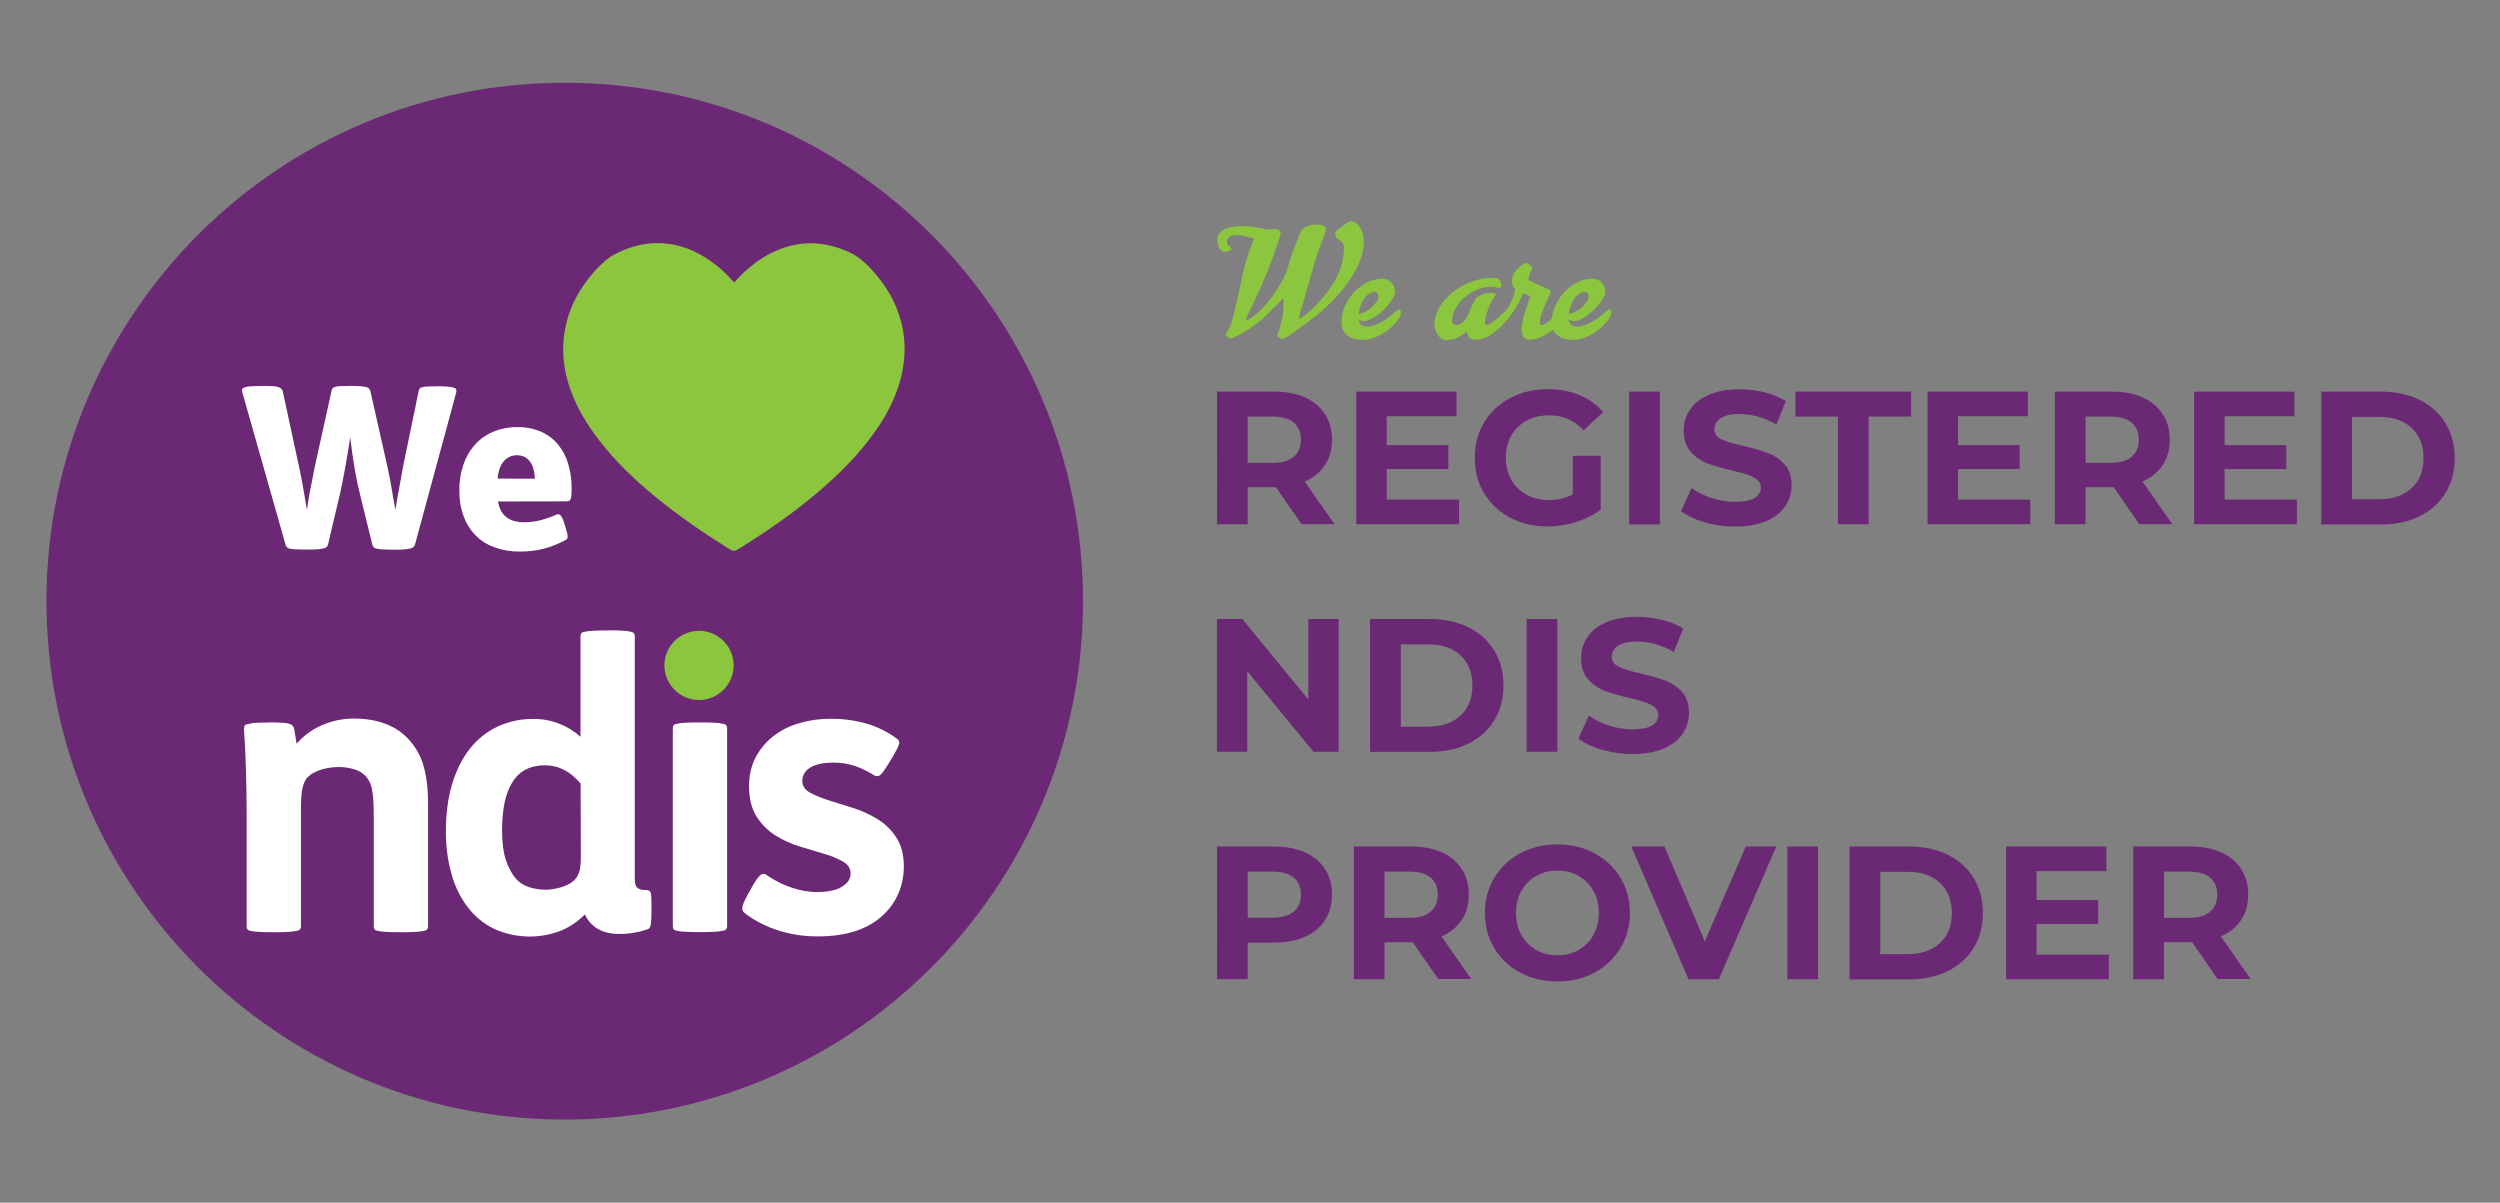
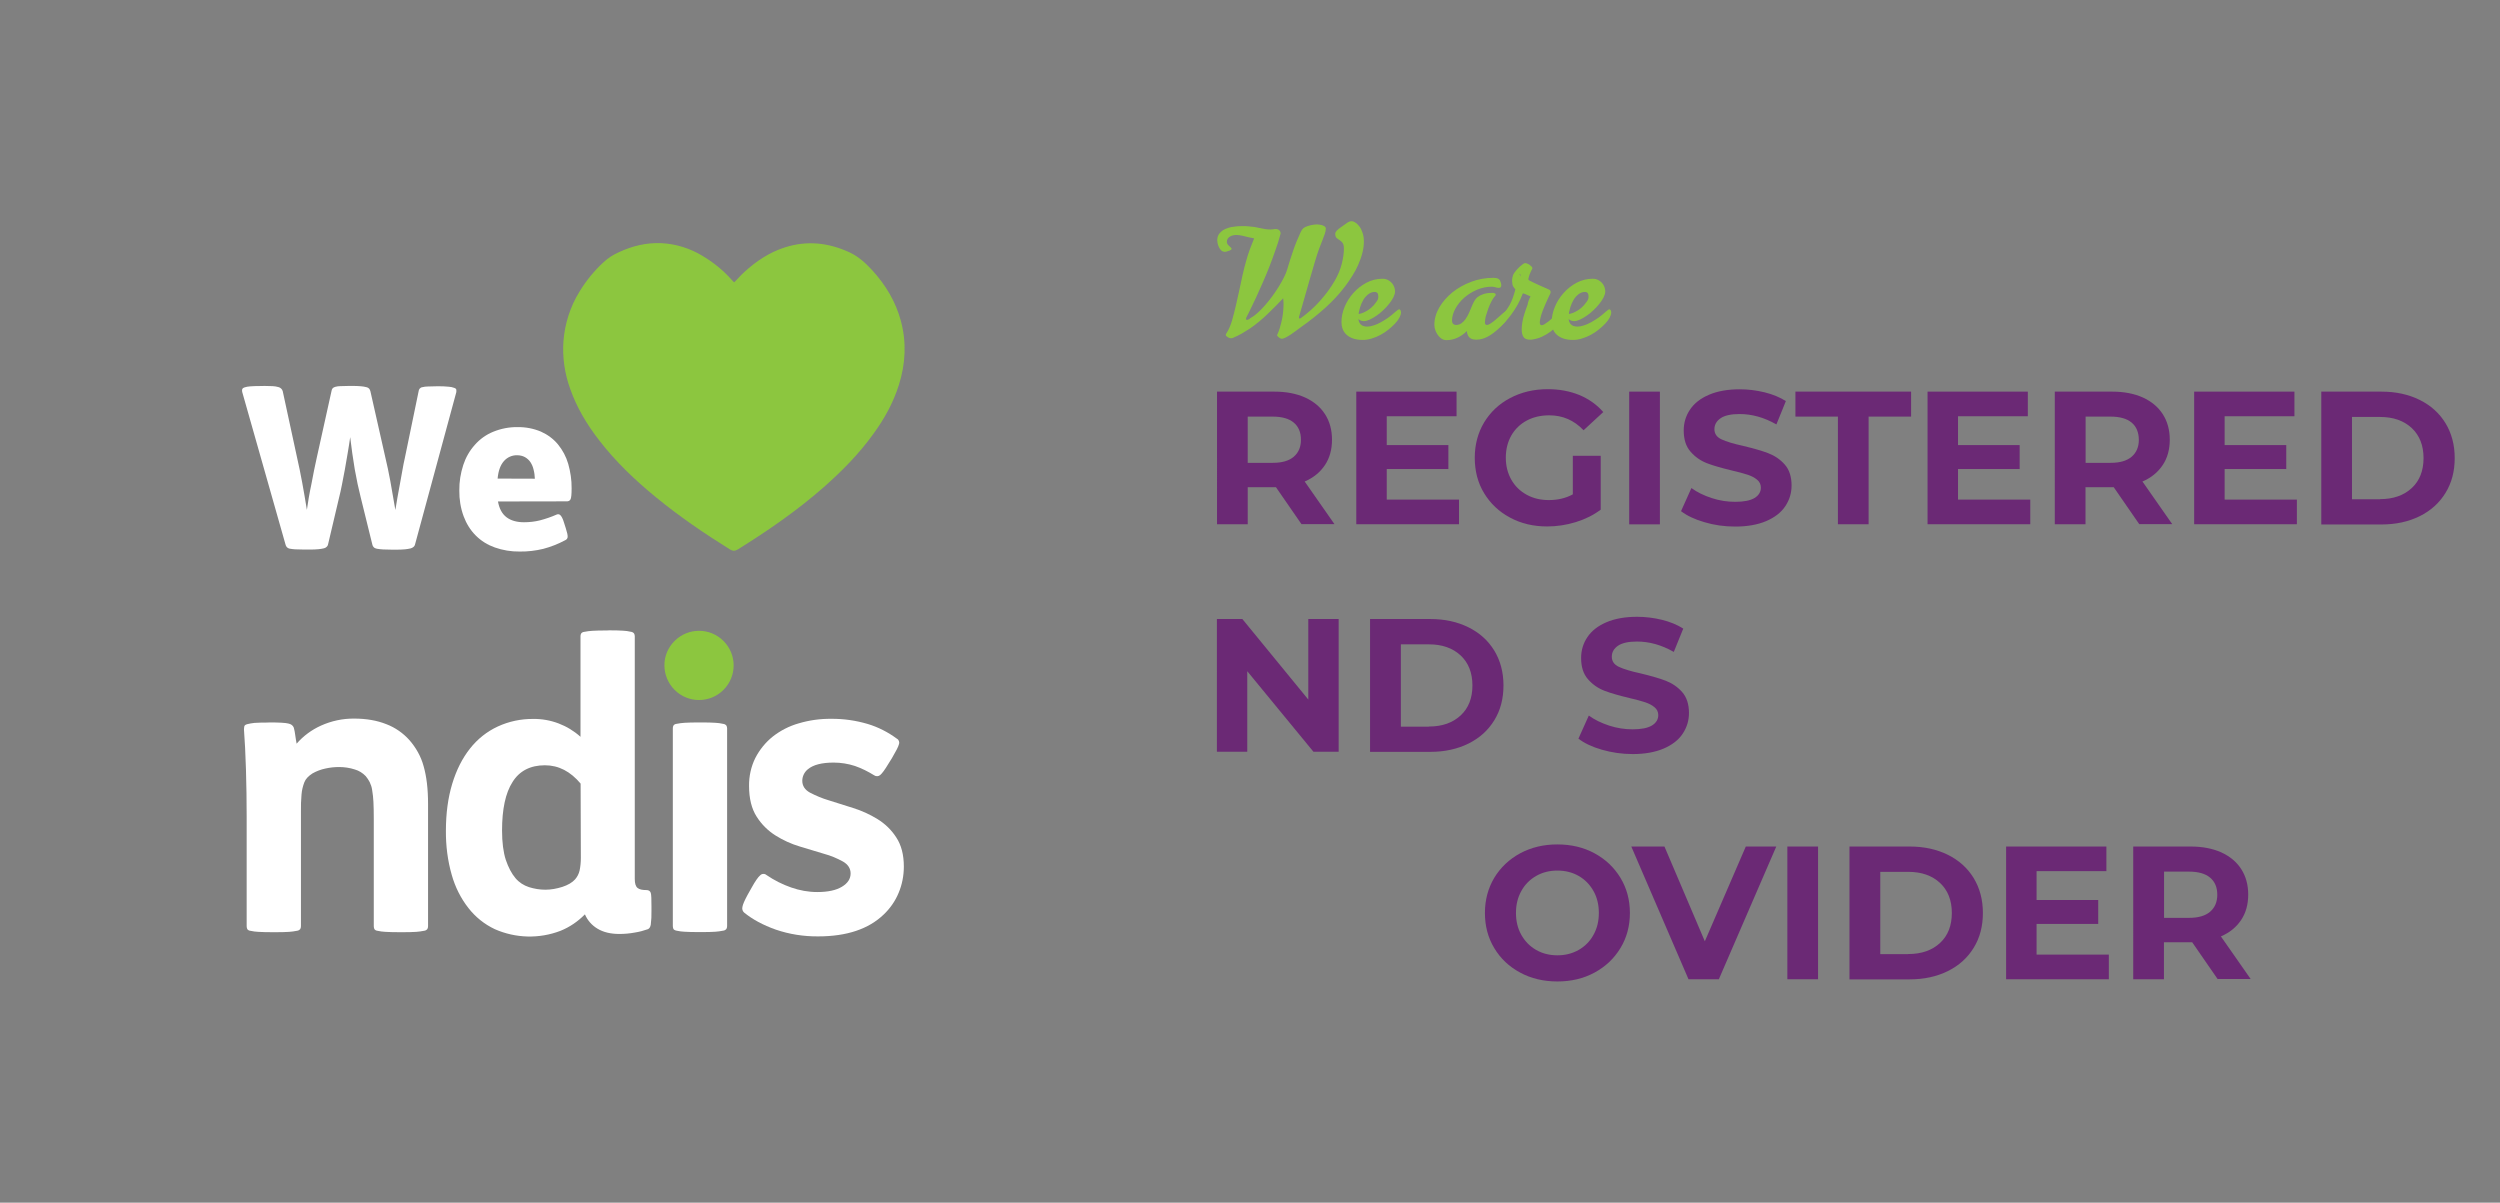
<svg xmlns="http://www.w3.org/2000/svg" xmlns:xlink="http://www.w3.org/1999/xlink" id="Layer_1" x="0px" y="0px" viewBox="0 0 2141.7 1030.3" style="enable-background:new 0 0 2141.7 1030.3;" xml:space="preserve">
  <rect x="0" y="0" width="2141.7" height="1030.3" fill="#808080" stroke="none" />
  <style type="text/css">	.st0{clip-path:url(#SVGID_00000127002767622449841580000002768984976938752684_);}	.st1{fill:#6B2975;}	.st2{fill:#FFFFFF;}	.st3{fill:#8CC63F;}</style>
  <g>
    <g>
      <g>
        <g>
          <defs>
            <rect id="SVGID_1_" x="38.8" y="69.5" width="889.3" height="891.3" />
          </defs>
          <clipPath id="SVGID_00000145741292052542105950000015042033353997120135_">
            <use xlink:href="#SVGID_1_" style="overflow:visible;" />
          </clipPath>
          <g style="clip-path:url(#SVGID_00000145741292052542105950000015042033353997120135_);">
-             <path class="st1" d="M927.8,515.2c-0.3,247.3-201.6,445.4-447,443.9C237.1,957.4,39,758.8,39.8,513.5      C40.5,269.9,238.5,69.8,486,70.9C730.3,72,927.8,270.3,927.8,515.2" />
-           </g>
+             </g>
        </g>
      </g>
      <path class="st2" d="M230.6,618.9c8.4,0,13.9,0.3,16.3,0.9c2.5,0.5,4.1,1.7,4.8,3.6c0.5,2.1,1,4,1.2,6.2c0.3,2.5,0.8,5,1.2,7.5   c5.7-6.6,12.9-11.9,20.9-15.5c8.9-4,18.6-6.1,28.4-6c10.4,0,19.6,1.6,27.6,4.8c7.6,2.9,14.3,7.6,19.7,13.6   c5.7,6.5,10,14.2,12.2,22.4c2.5,8.7,3.8,19.4,3.8,32.3v104.8c0,0.9-0.2,1.6-0.6,2.4c-0.8,0.9-1.7,1.4-2.9,1.5   c-2.2,0.4-4.4,0.8-6.6,0.9c-2.9,0.2-6.9,0.3-11.9,0.3h-1.7c-5.4,0-9.6-0.1-12.8-0.3c-2.3-0.1-4.5-0.4-6.8-0.9   c-1.1-0.1-2.1-0.6-2.7-1.5c-0.3-0.8-0.5-1.5-0.5-2.4v-91.8c0-6-0.1-10.8-0.3-14.8c-0.2-3.4-0.5-6.7-1.1-10.1   c-0.3-2.4-1.1-4.7-2.1-6.8c-1-1.8-2.1-3.6-3.4-5.1c-2.6-2.7-5.8-4.7-9.3-5.7c-4.3-1.4-8.9-2.1-13.4-2.1c-4,0-8,0.4-11.9,1.3   c-3.8,0.8-7.5,2.2-10.9,4.1c-3.6,2.3-6,4.8-7.1,7.7c-1.3,3.4-2.1,6.8-2.4,10.4c-0.4,4.9-0.6,9.7-0.5,14.6v98.3   c0,0.9-0.2,1.6-0.6,2.4c-0.8,0.9-1.7,1.4-2.9,1.5c-2.2,0.4-4.4,0.8-6.6,0.9c-2.9,0.2-6.9,0.3-11.9,0.3h-1.7   c-5.4,0-9.7-0.1-12.8-0.3c-2.3-0.1-4.5-0.4-6.8-0.9c-1.1-0.1-2.1-0.6-2.7-1.5c-0.3-0.8-0.5-1.5-0.5-2.4v-93.9   c0-13.4-0.2-26.8-0.6-40.3s-1-24.9-1.7-34.2c0-1,0.1-1.9,0.3-2.9c0.2-0.8,1-1.4,2.4-1.8c2.1-0.5,4.1-0.9,6.3-1.1   c2.8-0.2,6.6-0.3,11.4-0.3L230.6,618.9z" />
      <path class="st2" d="M521.8,540c5,0,9,0.1,11.9,0.3c2.3,0.1,4.4,0.4,6.6,0.9c1.1,0.1,2.2,0.6,2.9,1.5c0.4,0.8,0.6,1.5,0.6,2.4   v207.9c0,3.9,0.8,6.4,2.4,7.7c1.6,1.3,4.1,1.8,7.5,1.8c2.1,0,3.2,0.8,3.8,2.4c0.5,1.6,0.6,5.4,0.6,11.6v3.8c0.1,4-0.1,8-0.6,11.9   c-0.4,2.1-1.2,3.2-2.4,3.8c-3.7,1.3-7.4,2.3-11.3,2.9c-4.3,0.8-8.8,1.2-13.2,1.2c-7.5,0-13.7-1.5-18.7-4.5   c-4.9-2.9-8.7-7.3-10.8-12.3c-6,6.1-13,10.9-20.9,14.1c-18.2,7-38.4,6.5-56.3-1.4c-8.9-4.2-16.6-10.4-22.6-18.1   c-6.6-8.4-11.4-18.1-14.3-28.4c-3.5-12.2-5.1-25-5-37.7c0-14.9,1.8-28.4,5.4-40.3c3.6-11.9,8.7-22,15.3-30.3   c6.3-8,14.4-14.5,23.7-18.8c9.5-4.4,19.9-6.6,30.4-6.5c14.9-0.2,29.4,5.3,40.5,15.3v-86c0-0.9,0.1-1.6,0.5-2.4   c0.6-0.9,1.6-1.4,2.7-1.5c2.3-0.4,4.5-0.8,6.8-0.9c3-0.2,7.4-0.3,12.8-0.3L521.8,540z M497.4,671.3c-8.7-10.4-18.8-15.7-30.6-15.7   c-12.4,0-21.8,4.8-27.7,14.3c-6.1,9.5-9,23.4-9,41.6c0,10.2,1.1,18.6,3.2,25.1c2.2,6.5,5,11.8,8.3,15.7c3,3.6,7,6.2,11.6,7.7   c4.5,1.4,9.2,2.2,14,2.2c4.9,0,9.7-0.9,14.5-2.4c4.9-1.6,8.6-3.8,11-6.5c1.8-2.1,3.1-4.5,3.8-7.4c0.8-3.7,1.1-7.4,1.1-11   L497.4,671.3z" />
      <path class="st2" d="M644.1,760.1c2.9-5.2,5.3-8.7,7.1-10.2c1.4-1.5,3.8-1.7,5.4-0.3c6.6,4.5,13.7,8.1,21.2,10.7   c7.1,2.5,14.7,3.9,22.3,3.9c9.1,0,16.1-1.5,21.1-4.5c5-3,7.5-6.8,7.5-11.4c0-4.3-2.2-7.7-6.5-10.2c-5.1-2.8-10.5-5.1-16.1-6.6   c-6.5-1.9-13.4-4-20.9-6.3c-7.4-2.2-14.4-5.4-20.9-9.5c-6.5-4.1-12-9.6-16.1-16.1c-4.3-6.7-6.5-15.5-6.5-26.3   c-0.1-8.3,1.7-16.6,5.4-24c3.6-7,8.7-13.3,14.8-18.2c6.6-5.2,14.2-9.1,22.3-11.4c9.1-2.7,18.4-4,27.9-3.9   c10.5-0.1,21,1.4,31.2,4.4c9,2.7,17.4,7,25,12.6c1.7,0.9,2.5,2.9,1.8,4.8c-0.5,2.1-2.6,6.1-6,11.9l-3,4.8   c-3.1,5.2-5.5,8.4-7.1,9.7c-1.4,1.2-3.6,1.3-5.1,0.2c-5.2-3.2-10.7-6-16.5-8c-5.8-1.9-12-2.9-18.2-2.9c-10.2,0-17.5,1.9-22.1,5.7   c-3,2.4-4.8,6.1-4.8,9.9c0,4.3,2.2,7.7,6.5,10.1c5.2,2.7,10.6,5,16.1,6.6l20.9,6.6c7.4,2.3,14.4,5.5,20.9,9.5   c6.5,4,12,9.3,16.1,15.7c4.3,6.5,6.5,14.8,6.5,25c0,7.8-1.5,15.5-4.5,22.6c-2.9,7-7.3,13.3-12.8,18.5   c-12.9,12.4-31.6,18.7-56.1,18.7c-12.3,0.1-24.6-1.8-36.3-5.8c-11-3.9-20-8.8-27.1-14.6c-1.4-1.2-1.9-3-1.5-4.8   c0.3-2.1,1.8-5.5,4.5-10.5L644.1,760.1z" />
      <path class="st3" d="M577.9,549.1c11.6-11.6,30.3-11.6,41.9,0c11.6,11.6,11.6,30.3,0,41.9c-11.6,11.6-30.3,11.6-41.9,0   c-5.5-5.5-8.7-13.1-8.7-20.9C569.1,562.2,572.3,554.6,577.9,549.1z" />
      <path class="st2" d="M225.6,330.6c3.2,0,5.8,0.1,8,0.2c1.6,0.1,3.2,0.3,4.9,0.8c1.7,0.4,3.2,1.7,3.7,3.5l12.4,57.4   c1.4,6.3,2.9,13.2,4.3,21c1.4,7.8,2.8,15.6,4,23.3c0.4-2.9,1-6.4,1.6-10.3c0.6-3.9,1.5-7.8,2.3-11.9c0.8-4,1.5-8,2.3-11.9   c0.8-3.9,1.5-7.4,2.2-10.3L284,335c0.1-0.8,0.4-1.6,0.9-2.3c0.6-0.6,1.4-1.1,2.3-1.3c1.4-0.4,2.9-0.6,4.4-0.6   c1.9-0.1,4.7-0.2,8-0.2h1.7c3.2,0,5.8,0.1,7.9,0.3c1.6,0.1,3.2,0.4,4.8,0.8c0.9,0.2,1.7,0.6,2.3,1.3c0.4,0.6,0.8,1.3,1,2.1   l13,57.6c1.3,5.4,2.7,11.9,4.1,19.5c1.4,7.6,2.8,15.8,4.3,24.7c0.5-3.2,1.1-6.8,1.8-10.8l2.2-12c0.8-4,1.4-7.9,2.1-11.6   c0.6-3.7,1.3-6.9,1.9-9.6l11.9-57.6c0.1-1.8,1.4-3.4,3.2-3.6c1.5-0.4,3.1-0.6,4.8-0.6c2.1-0.1,4.7-0.2,8.1-0.2h1.2   c2.8,0,5.7,0.1,8.6,0.4c1.6,0.1,3.1,0.4,4.7,1c1.1,0.4,1.6,0.9,1.7,1.5c0.1,0.8,0.1,1.4,0,2.2l-35.4,130.6   c-0.2,0.8-0.6,1.4-1.2,1.9c-0.8,0.6-1.6,1.1-2.5,1.3c-1.6,0.4-3.2,0.6-4.9,0.8c-2.1,0.2-4.8,0.3-8,0.3h-2.4   c-3.4,0-6.2-0.1-8.3-0.2c-1.7-0.1-3.6-0.3-5.3-0.6c-1.1-0.2-2.1-0.6-2.8-1.4c-0.5-0.5-1-1.3-1.1-2.1L309,426c-1.8-7-3.5-15-5.1-24   c-1.5-9-2.8-18.2-3.9-27.5c-0.6,4.5-1.4,9.2-2.2,14c-0.8,4.8-1.6,9.3-2.4,13.9c-0.9,4.5-1.7,8.9-2.5,13s-1.6,7.7-2.4,10.8   l-9.5,40.3c-0.2,0.8-0.5,1.4-1.1,1.9c-0.6,0.6-1.4,1.1-2.3,1.3c-1.5,0.4-3.1,0.6-4.8,0.8c-2.1,0.2-4.8,0.3-8,0.3H261   c-3.4,0-6.1-0.1-8.2-0.2c-1.6-0.1-3.2-0.3-4.8-0.6c-0.9-0.2-1.7-0.6-2.3-1.3s-0.9-1.4-1.1-2.2l-37.1-130.7c-0.2-0.8-0.2-1.6,0-2.4   c0.4-0.8,1.1-1.3,1.9-1.5c1.5-0.5,3.1-0.8,4.8-0.9c2.2-0.2,5.1-0.3,8.7-0.3H225.6L225.6,330.6z" />
      <path class="st2" d="M426.6,429.6c1.1,6.1,3.5,10.6,7.3,13.5c3.8,2.9,8.9,4.3,15,4.3c4.5,0,9.2-0.5,13.6-1.6   c4.9-1.3,9.7-2.9,14.4-5c1.1-0.5,2.3-0.3,3.1,0.5c1,0.9,2.2,3,3.2,6.5l1.5,4.7c1.2,3.7,1.7,6.1,1.6,7.4c0,1.3-0.9,2.4-2.1,2.9   c-6,3.2-12.3,5.7-18.8,7.4c-6.6,1.6-13.4,2.4-20.2,2.3c-7.3,0.1-14.5-1.1-21.3-3.5c-6.2-2.2-11.7-5.6-16.3-10.2   c-4.7-4.7-8.1-10.3-10.4-16.5c-2.6-7-3.8-14.6-3.7-22.1c-0.1-7.5,1.1-14.8,3.4-21.9c2.1-6.4,5.4-12.2,9.9-17.2   c4.3-4.9,9.6-8.7,15.7-11.2c6.6-2.7,13.7-4.1,20.9-4c6.9-0.1,13.7,1.2,20.1,3.9c5.6,2.5,10.6,6.2,14.5,10.9c4,4.9,7,10.5,8.8,16.7   c1.9,6.8,3,13.9,2.9,20.9c0,5.1-0.3,8.2-0.9,9.4c-0.6,1.3-1.9,1.9-3.4,1.8L426.6,429.6z M458.2,410.1c-0.1-2.6-0.4-5.2-1.1-7.8   c-0.5-2.3-1.4-4.4-2.7-6.4c-1.2-1.8-2.8-3.2-4.7-4.3c-2.1-1.1-4.3-1.6-6.7-1.6c-4.3-0.1-8.4,1.7-11.3,5c-3,3.4-4.8,8.3-5.4,15   L458.2,410.1z" />
      <path class="st3" d="M629,241.9c2.8-2.9,5.6-6.1,8.7-8.9c10.2-9.3,21.4-16.8,34.5-21c19.2-6.2,37.6-4.1,55.6,4.2   c7.7,3.6,13.7,9.1,19.4,15.3c11.5,12.6,20,26.7,24.5,43.2c5,18.4,4.1,36.8-1.6,54.9c-4.8,15.3-12.4,29.1-21.9,42.1   c-12.3,17.1-27,32-42.8,45.9c-22.7,19.9-47.5,37-73.2,53c-2.7,1.6-4.4,1.6-7,0c-22-13.7-43.4-28.3-63.5-44.8   c-17.8-14.6-34.3-30.3-48.4-48.6c-10.4-13.4-19.1-27.8-24.8-44c-4.8-13.2-6.8-27.2-5.8-41.1c1.2-14.9,5.8-29.4,13.7-42.2   c5.7-9.4,12.7-18,20.8-25.4c3.8-3.5,8.1-6.3,12.9-8.4c11.5-5.4,23.5-8.3,36.3-7.8c12.6,0.6,24.7,4.4,35.4,10.9   c9.3,5.5,17.8,12.4,25,20.5c0.5,0.5,1.1,1.1,1.5,1.6C628.7,241.6,628.9,241.7,629,241.9" />
      <path class="st2" d="M600.9,618.9c5,0,9,0.1,11.9,0.3c2.3,0.1,4.4,0.4,6.6,0.9c1.1,0.1,2.2,0.6,2.9,1.5c0.4,0.8,0.6,1.5,0.6,2.4   v169.4c0,0.9-0.2,1.6-0.6,2.4c-0.8,0.9-1.7,1.4-2.9,1.5c-2.2,0.4-4.4,0.8-6.6,0.9c-2.9,0.2-6.9,0.3-11.9,0.3h-1.7   c-5.4,0-9.7-0.1-12.8-0.3c-2.3-0.1-4.5-0.4-6.8-0.9c-1.5-0.3-2.4-0.9-2.7-1.5c-0.3-0.8-0.5-1.5-0.5-2.4V624c0-0.9,0.1-1.6,0.5-2.4   c0.6-0.9,1.6-1.4,2.7-1.5c2.3-0.4,4.5-0.8,6.8-0.9c3-0.2,7.4-0.3,12.8-0.3H600.9z" />
    </g>
    <g>
      <g>
        <path class="st1" d="M1115,449.1l-21.9-31.7h-1.3h-22.9v31.7h-26.3V335.5h49.2c10.1,0,18.8,1.7,26.2,5    c7.4,3.4,13.1,8.1,17.1,14.3c4,6.2,6,13.5,6,21.9c0,8.4-2,15.7-6.1,21.8c-4.1,6.1-9.8,10.8-17.3,14l25.5,36.5H1115z M1108.3,362    c-4.1-3.4-10.1-5.1-18-5.1h-21.4v39.6h21.4c7.9,0,13.9-1.7,18-5.2c4.1-3.5,6.2-8.3,6.2-14.6    C1114.5,370.3,1112.4,365.4,1108.3,362z" />
        <path class="st1" d="M1249.9,428v21.1h-88V335.5h85.9v21.1H1188v24.7h52.8v20.5H1188V428H1249.9z" />
        <path class="st1" d="M1347.3,390.5h24v46.1c-6.2,4.7-13.3,8.2-21.4,10.7c-8.1,2.5-16.3,3.7-24.5,3.7c-11.8,0-22.4-2.5-31.8-7.6    c-9.4-5-16.8-12-22.2-20.9c-5.4-8.9-8-19-8-30.3c0-11.3,2.7-21.4,8-30.3c5.4-8.9,12.8-15.9,22.3-20.9c9.5-5,20.2-7.6,32.2-7.6    c10,0,19,1.7,27.1,5c8.1,3.4,14.9,8.2,20.5,14.6l-16.9,15.6c-8.1-8.6-17.9-12.8-29.4-12.8c-7.3,0-13.7,1.5-19.3,4.5    c-5.6,3-10,7.3-13.2,12.8c-3.1,5.5-4.7,11.9-4.7,19c0,7,1.6,13.3,4.7,18.8c3.1,5.5,7.5,9.8,13.1,12.9c5.6,3.1,11.9,4.6,19.1,4.6    c7.6,0,14.4-1.6,20.5-4.9V390.5z" />
        <path class="st1" d="M1395.7,335.5h26.3v113.7h-26.3V335.5z" />
        <path class="st1" d="M1460.3,447.4c-8.4-2.4-15.1-5.6-20.2-9.5l8.9-19.8c4.9,3.6,10.7,6.4,17.4,8.6c6.7,2.2,13.4,3.2,20.1,3.2    c7.5,0,13-1.1,16.6-3.3c3.6-2.2,5.4-5.2,5.4-8.9c0-2.7-1.1-5-3.2-6.7c-2.1-1.8-4.8-3.2-8.1-4.3c-3.3-1.1-7.8-2.3-13.4-3.6    c-8.7-2.1-15.8-4.1-21.3-6.2c-5.5-2.1-10.3-5.4-14.2-9.9c-4-4.5-5.9-10.6-5.9-18.2c0-6.6,1.8-12.6,5.4-17.9    c3.6-5.4,9-9.6,16.2-12.7c7.2-3.1,16-4.7,26.4-4.7c7.3,0,14.3,0.9,21.3,2.6c6.9,1.7,13,4.2,18.2,7.5l-8.1,20    c-10.5-6-21-8.9-31.5-8.9c-7.4,0-12.8,1.2-16.3,3.6c-3.5,2.4-5.3,5.5-5.3,9.4c0,3.9,2,6.8,6.1,8.7c4.1,1.9,10.3,3.8,18.6,5.6    c8.7,2.1,15.8,4.1,21.3,6.2c5.5,2.1,10.3,5.3,14.2,9.7c3.9,4.4,5.9,10.4,5.9,18c0,6.5-1.8,12.4-5.4,17.8    c-3.6,5.4-9.1,9.6-16.3,12.7c-7.3,3.1-16.1,4.7-26.5,4.7C1477.3,451.1,1468.7,449.9,1460.3,447.4z" />
        <path class="st1" d="M1574.5,356.9h-36.4v-21.4h99.1v21.4h-36.4v92.2h-26.3V356.9z" />
        <path class="st1" d="M1739.3,428v21.1h-88V335.5h85.9v21.1h-59.8v24.7h52.8v20.5h-52.8V428H1739.3z" />
        <path class="st1" d="M1832.7,449.1l-21.9-31.7h-1.3h-22.9v31.7h-26.3V335.5h49.2c10.1,0,18.8,1.7,26.2,5    c7.4,3.4,13.1,8.1,17.1,14.3c4,6.2,6,13.5,6,21.9c0,8.4-2,15.7-6.1,21.8c-4.1,6.1-9.8,10.8-17.3,14l25.5,36.5H1832.7z     M1826.1,362c-4.1-3.4-10.1-5.1-18-5.1h-21.4v39.6h21.4c7.9,0,13.9-1.7,18-5.2c4.1-3.5,6.2-8.3,6.2-14.6    C1832.2,370.3,1830.2,365.4,1826.1,362z" />
        <path class="st1" d="M1967.7,428v21.1h-88V335.5h85.9v21.1h-59.8v24.7h52.8v20.5h-52.8V428H1967.7z" />
        <path class="st1" d="M1988.6,335.5h51.6c12.3,0,23.2,2.4,32.7,7.1c9.5,4.7,16.8,11.3,22.1,19.9c5.2,8.6,7.9,18.5,7.9,29.9    c0,11.4-2.6,21.3-7.9,29.9c-5.3,8.6-12.6,15.2-22.1,19.9c-9.5,4.7-20.4,7.1-32.7,7.1h-51.6V335.5z M2038.9,427.6    c11.4,0,20.4-3.2,27.2-9.5c6.8-6.3,10.1-14.9,10.1-25.7c0-10.8-3.4-19.4-10.1-25.7c-6.8-6.3-15.8-9.5-27.2-9.5h-24v70.5H2038.9z" />
        <path class="st1" d="M1146.8,530.3V644h-21.6l-56.7-69v69h-26V530.3h21.8l56.5,69v-69H1146.8z" />
        <path class="st1" d="M1173.7,530.3h51.6c12.3,0,23.2,2.4,32.7,7.1c9.5,4.7,16.8,11.3,22.1,19.9c5.2,8.6,7.9,18.5,7.9,29.9    s-2.6,21.3-7.9,29.9c-5.3,8.6-12.6,15.2-22.1,19.9c-9.5,4.7-20.4,7.1-32.7,7.1h-51.6V530.3z M1224.1,622.4    c11.4,0,20.4-3.2,27.2-9.5c6.8-6.3,10.1-14.9,10.1-25.7c0-10.8-3.4-19.4-10.1-25.7c-6.8-6.3-15.8-9.5-27.2-9.5h-24v70.5H1224.1z" />
-         <path class="st1" d="M1307.9,530.3h26.3V644h-26.3V530.3z" />
        <path class="st1" d="M1372.4,642.3c-8.4-2.4-15.1-5.6-20.2-9.5l8.9-19.8c4.9,3.6,10.7,6.4,17.4,8.6c6.7,2.2,13.4,3.2,20.1,3.2    c7.5,0,13-1.1,16.6-3.3c3.6-2.2,5.4-5.2,5.4-8.9c0-2.7-1.1-5-3.2-6.7c-2.1-1.8-4.8-3.2-8.1-4.3c-3.3-1.1-7.8-2.3-13.4-3.6    c-8.7-2.1-15.8-4.1-21.3-6.2c-5.5-2.1-10.3-5.4-14.2-9.9c-4-4.5-5.9-10.6-5.9-18.2c0-6.6,1.8-12.6,5.4-17.9    c3.6-5.4,9-9.6,16.2-12.7c7.2-3.1,16-4.7,26.4-4.7c7.3,0,14.3,0.9,21.3,2.6c6.9,1.7,13,4.2,18.2,7.5l-8.1,20    c-10.5-6-21-8.9-31.5-8.9c-7.4,0-12.8,1.2-16.3,3.6c-3.5,2.4-5.3,5.5-5.3,9.4c0,3.9,2,6.8,6.1,8.7c4.1,1.9,10.3,3.8,18.6,5.6    c8.7,2.1,15.8,4.1,21.3,6.2c5.5,2.1,10.3,5.3,14.2,9.7c3.9,4.4,5.9,10.4,5.9,18c0,6.5-1.8,12.4-5.4,17.8    c-3.6,5.4-9.1,9.6-16.3,12.7c-7.3,3.1-16.1,4.7-26.5,4.7C1389.5,646,1380.8,644.7,1372.4,642.3z" />
-         <path class="st1" d="M1118,730.2c7.4,3.4,13.1,8.1,17.1,14.3c4,6.2,6,13.5,6,21.9c0,8.3-2,15.6-6,21.8c-4,6.2-9.7,11-17.1,14.3    c-7.4,3.3-16.2,5-26.2,5h-22.9v31.3h-26.3V725.2h49.2C1101.8,725.2,1110.5,726.9,1118,730.2z M1108.3,781    c4.1-3.4,6.2-8.3,6.2-14.5c0-6.4-2.1-11.3-6.2-14.7c-4.1-3.4-10.1-5.1-18-5.1h-21.4v39.5h21.4    C1098.2,786.1,1104.2,784.4,1108.3,781z" />
-         <path class="st1" d="M1232.2,838.9l-21.9-31.7h-1.3h-22.9v31.7h-26.3V725.2h49.2c10.1,0,18.8,1.7,26.2,5    c7.4,3.4,13.1,8.1,17.1,14.3c4,6.2,6,13.5,6,21.9c0,8.4-2,15.7-6.1,21.8c-4.1,6.1-9.8,10.8-17.3,14l25.5,36.5H1232.2z     M1225.5,751.8c-4.1-3.4-10.1-5.1-18-5.1h-21.4v39.6h21.4c7.9,0,13.9-1.7,18-5.2c4.1-3.5,6.2-8.3,6.2-14.6    C1231.7,760.1,1229.7,755.2,1225.5,751.8z" />
        <path class="st1" d="M1302.3,833.2c-9.5-5.1-16.9-12.1-22.2-21c-5.4-8.9-8-19-8-30.1c0-11.1,2.7-21.2,8-30.1    c5.4-8.9,12.8-15.9,22.2-21c9.5-5.1,20.1-7.6,31.9-7.6c11.8,0,22.4,2.5,31.8,7.6c9.4,5.1,16.8,12.1,22.2,21    c5.4,8.9,8.1,19,8.1,30.1c0,11.2-2.7,21.2-8.1,30.1c-5.4,8.9-12.8,15.9-22.2,21c-9.4,5.1-20,7.6-31.8,7.6    C1322.4,840.8,1311.7,838.3,1302.3,833.2z M1352.4,813.8c5.4-3.1,9.7-7.4,12.7-12.9c3.1-5.5,4.6-11.8,4.6-18.8    c0-7-1.5-13.3-4.6-18.8c-3.1-5.5-7.3-9.8-12.7-12.9c-5.4-3.1-11.5-4.6-18.2-4.6c-6.7,0-12.8,1.5-18.2,4.6    c-5.4,3.1-9.7,7.4-12.7,12.9c-3.1,5.5-4.6,11.8-4.6,18.8c0,7,1.5,13.3,4.6,18.8c3.1,5.5,7.3,9.8,12.7,12.9    c5.4,3.1,11.5,4.6,18.2,4.6C1340.9,818.4,1346.9,816.9,1352.4,813.8z" />
        <path class="st1" d="M1521.7,725.2l-49.2,113.7h-26l-49-113.7h28.4l34.6,81.2l35.1-81.2H1521.7z" />
        <path class="st1" d="M1531.2,725.2h26.3v113.7h-26.3V725.2z" />
        <path class="st1" d="M1584.4,725.2h51.6c12.3,0,23.2,2.4,32.7,7.1c9.5,4.7,16.8,11.3,22.1,19.9c5.2,8.6,7.9,18.5,7.9,29.9    c0,11.4-2.6,21.3-7.9,29.9c-5.3,8.6-12.6,15.2-22.1,19.9c-9.5,4.7-20.4,7.1-32.7,7.1h-51.6V725.2z M1634.8,817.3    c11.4,0,20.4-3.2,27.2-9.5c6.8-6.3,10.1-14.9,10.1-25.7c0-10.8-3.4-19.4-10.1-25.7c-6.8-6.3-15.8-9.5-27.2-9.5h-24v70.5H1634.8z" />
        <path class="st1" d="M1806.6,817.8v21.1h-88V725.2h85.9v21.1h-59.8V771h52.8v20.5h-52.8v26.3H1806.6z" />
        <path class="st1" d="M1899.9,838.9l-21.9-31.7h-1.3h-22.9v31.7h-26.3V725.2h49.2c10.1,0,18.8,1.7,26.2,5    c7.4,3.4,13.1,8.1,17.1,14.3c4,6.2,6,13.5,6,21.9c0,8.4-2,15.7-6.1,21.8c-4.1,6.1-9.8,10.8-17.3,14l25.5,36.5H1899.9z     M1893.3,751.8c-4.1-3.4-10.1-5.1-18-5.1h-21.4v39.6h21.4c7.9,0,13.9-1.7,18-5.2c4.1-3.5,6.2-8.3,6.2-14.6    C1899.5,760.1,1897.4,755.2,1893.3,751.8z" />
      </g>
      <g>
        <path class="st3" d="M1071.4,272.4c1.7-0.9,3.7-2.3,5.8-4.2c2.1-1.9,4.2-4,6.3-6.4c2.1-2.4,4.2-5,6.3-7.8    c2.1-2.8,3.9-5.6,5.6-8.3c1.7-2.8,3.2-5.4,4.5-8c1.3-2.5,2.2-4.8,2.8-6.8c1.6-5.5,3.3-10.9,5.1-16.1c1.8-5.3,4-10.6,6.4-15.8    c0.5-1,0.9-1.8,1.4-2.4c0.5-0.6,0.9-1.1,1.4-1.4c0.5-0.3,1-0.6,1.6-0.9c0.6-0.2,1.3-0.5,2.2-0.8c1.6-0.5,3.3-0.9,5.1-1.1    c1.8-0.2,3.4-0.2,4.9,0.1c1.4,0.2,2.6,0.6,3.6,1.2c1,0.6,1.4,1.3,1.4,2.1c0,0.8-0.1,1.5-0.2,2.1c-0.1,0.6-0.4,1.4-0.7,2.5    c-0.4,1.1-1,2.6-1.7,4.6c-0.8,2-1.8,4.8-3.2,8.3c-1,2.7-2.2,6.3-3.5,10.8c-1.4,4.6-2.8,9.5-4.4,15c-1.6,5.4-3.1,10.9-4.7,16.5    c-1.6,5.6-3,10.7-4.4,15.3c-0.2,0.5-0.2,0.8-0.2,1.1c0,0.6,0.2,0.9,0.6,0.9c0.2,0,0.5-0.1,0.9-0.3c6-4.3,11.5-9.2,16.5-14.8    c5-5.6,9.2-11.3,12.6-17.2c2.9-5,4.9-9.9,6.1-14.7c1.2-4.8,1.8-9,1.8-12.8c0-2.4-0.4-4-1.1-5c-0.8-1-1.6-1.8-2.6-2.4    c-1-0.6-1.8-1.3-2.6-1.9c-0.8-0.7-1.1-1.9-1.1-3.7c0-0.7,0.4-1.5,1.1-2.3c0.7-0.9,2.1-2,4.1-3.4c2.4-1.7,4.2-3,5.4-3.8    c1.2-0.8,2.2-1.1,3.1-1.1c1.2,0,2.5,0.4,3.7,1.3c1.3,0.8,2.4,2,3.5,3.5c1.1,1.5,1.9,3.4,2.6,5.5c0.7,2.2,1,4.5,1,7.1    c0,3.3-0.4,6.5-1.3,9.8c-0.8,3.3-2,6.5-3.4,9.8c-1.4,3.3-3.1,6.5-5.1,9.6c-1.9,3.1-4,6.2-6.2,9.1c-4.9,6.5-10.7,12.8-17.3,18.7    c-6.6,5.9-13.5,11.4-20.7,16.4c-1.1,0.8-2.4,1.7-3.9,2.9c-1.5,1.1-3.1,2.2-4.6,3.3c-1.6,1-3,1.9-4.4,2.6    c-1.4,0.7-2.5,1.1-3.3,1.1c-0.7,0-1.5-0.3-2.3-0.9c-0.9-0.6-1.5-1.3-1.9-2.1c0.8-1.7,1.5-3.5,2.1-5.3c0.5-1.8,1-3.6,1.5-5.4    c0.7-2.7,1.2-5.4,1.5-8.1c0.3-2.7,0.5-5.4,0.5-8.1c0-0.8,0-1.6-0.1-2.4c0-0.8-0.1-1.6-0.2-2.4c-4.3,4.6-8.8,9.1-13.4,13.5    c-4.6,4.5-9.5,8.5-14.9,12.3c-2.3,1.5-4.7,3-7.1,4.4c-2.5,1.4-5.1,2.7-7.8,3.8c-0.5,0.2-1,0.3-1.5,0.3c-0.8,0-1.8-0.3-2.9-1    c-1.1-0.7-1.6-1.3-1.6-1.9c0-0.4,0.2-0.9,0.7-1.6c1.1-1.7,2-3.5,2.7-5.2c0.7-1.7,1.4-3.6,2-5.6c1.2-4.3,2.3-8.6,3.3-12.9    c1-4.3,1.9-8.7,2.9-13c0.9-4.3,1.8-8.7,2.8-13c1-4.3,2-8.6,3.3-12.9c0.9-3.2,1.9-6.3,3-9.3c1.1-3,2.3-6.1,3.6-9.2    c-1.4-0.2-3-0.6-4.9-1c-1.8-0.5-3.5-0.9-5.3-1.3c-1.8-0.4-3.5-0.6-5.2-0.6c-0.8,0-1.6,0.1-2.6,0.3c-1,0.2-1.8,0.5-2.6,1    c-0.8,0.5-1.5,1.1-2,1.8c-0.5,0.8-0.8,1.7-0.8,2.9c0,0.6,0.2,1.3,0.7,2c0.5,0.7,1.4,1.6,2.7,2.7c0.5,0.4,0.7,0.8,0.7,1.1    c0,0.4-0.2,0.7-0.7,1c-0.5,0.3-1.1,0.6-1.8,0.8c-0.7,0.2-1.3,0.4-1.9,0.6c-0.6,0.2-1,0.2-1.3,0.2c-1.3,0-2.4-0.4-3.2-1.2    c-0.8-0.8-1.5-1.7-2-2.9c-0.5-1.1-0.9-2.2-1.1-3.3c-0.2-1.1-0.3-1.8-0.3-2.3c0-2.4,0.6-4.5,1.9-6c1.3-1.6,2.9-2.9,4.9-3.8    c2-0.9,4.3-1.6,6.7-1.9c2.5-0.4,4.9-0.6,7.4-0.6c1,0,1.9,0,2.9,0c0.9,0,1.9,0.1,2.9,0.2c3.4,0.2,6.8,0.7,10,1.5    c3.3,0.8,6.3,1.2,9,1.2c0.8,0,1.6-0.1,2.4-0.2c0.8-0.2,1.4-0.2,2.1-0.2c1.3,0,2.3,0.4,3,1.1c0.7,0.7,1.1,1.7,1.1,2.8    c-0.7,2.5-1.4,5.1-2.2,7.6c-0.8,2.6-1.7,5.2-2.7,7.9c-3.1,8.9-6.6,17.9-10.6,26.9c-3.9,9-7.8,17.4-11.7,25.2    c-0.5,0.9-1,1.9-1.6,3.1c-0.6,1.1-0.9,1.9-0.9,2.4c0,0.5,0.3,0.8,0.9,0.8c0.5,0,1-0.2,1.7-0.5    C1070.3,273.2,1070.9,272.8,1071.4,272.4z" />
        <path class="st3" d="M1180.8,254.2c0-0.3,0-0.7-0.1-1.1c0-0.5-0.2-0.9-0.3-1.4c-0.2-0.5-0.5-0.8-0.9-1.1c-0.4-0.3-1-0.5-1.7-0.5    c-2,0-3.8,0.6-5.4,1.8c-1.6,1.2-3.1,2.8-4.3,4.7c-1.2,2-2.2,4.3-3,6.8c-0.8,2.6-1.3,5.3-1.5,8.2c0,2.6,0.6,4.6,1.8,6    c1.2,1.4,3.2,2.2,5.8,2.2c1.7,0,3.5-0.3,5.5-1c2-0.6,4.1-1.5,6.2-2.7c2.1-1.1,4.2-2.5,6.3-3.9c2.1-1.5,4-3.1,5.8-4.7    c0.5-0.4,1.1-0.9,1.8-1.5c0.7-0.6,1.3-1,1.9-1c0.5,0,0.8,0.3,1.1,0.9c0.3,0.6,0.4,1.2,0.4,1.8c0,1.3-0.5,2.8-1.4,4.5    c-0.9,1.7-2.2,3.4-3.8,5.1c-1.6,1.7-3.5,3.4-5.6,5.1c-2.1,1.7-4.4,3.2-6.8,4.5c-2.4,1.3-4.9,2.3-7.5,3.1    c-2.6,0.8-5.1,1.2-7.5,1.2c-3.3,0-6.1-0.4-8.4-1.2c-2.3-0.8-4.2-1.9-5.7-3.3c-1.5-1.4-2.6-3-3.3-4.9c-0.7-1.9-1-3.8-1-5.9    c0-4.3,0.9-8.6,2.7-13c1.8-4.4,4.3-8.3,7.5-11.9c3.2-3.6,6.9-6.5,11.2-8.8c4.3-2.3,8.9-3.4,13.8-3.4c1.8,0,3.4,0.4,4.7,1.1    c1.3,0.7,2.5,1.6,3.4,2.7c0.9,1.1,1.6,2.3,2,3.6c0.4,1.3,0.6,2.5,0.6,3.5c0,1.4-0.5,3.1-1.4,5c-1,1.9-2.2,3.7-3.7,5.6    c-1.5,1.9-3.2,3.7-5.1,5.5c-1.9,1.8-3.8,3.4-5.8,4.7c-2,1.4-3.9,2.5-5.7,3.3c-1.8,0.8-3.4,1.3-4.7,1.3c-0.1,0-0.3,0-0.7,0    c-0.4,0-0.8-0.1-1.4-0.2c-1.5-0.4-2.6-1.1-3.4-2.3c-0.7-1.1-1.1-2-1.1-2.5c0-0.5,0.3-0.9,1-1c2-0.2,4-0.8,6-1.8    c2.1-1,3.9-2.2,5.5-3.6c1.6-1.4,3-2.9,4.1-4.6C1180.3,257.3,1180.8,255.7,1180.8,254.2z" />
        <path class="st3" d="M1278.8,250.9c0.8,0,1.5,0.2,1.9,0.5c0.5,0.3,0.7,0.6,0.7,1c0,0.4-0.2,0.8-0.7,1.3c-1,1.1-2,2.5-3,4.5    c-1,1.9-1.9,3.9-2.7,6.1c-0.8,2.2-1.5,4.3-2.1,6.4c-0.5,2.1-0.8,4-0.8,5.5c0,1.4,0.6,2.2,1.7,2.2c0.7,0,1.5-0.3,2.6-0.9    c1-0.6,2.1-1.4,3.3-2.3c1.1-1,2.3-2,3.6-3.1c1.3-1.1,2.4-2.1,3.5-3.1c1.1-1,2-1.7,2.9-2.3c0.8-0.6,1.4-0.9,1.8-0.9    c1.1,0,1.6,0.6,1.6,1.8c0,1.2-0.4,2.7-1.3,4.4c-0.8,1.7-1.8,3.1-2.7,4.2c-4.3,4.8-8.5,8.4-12.5,11c-4,2.5-7.9,3.8-11.8,3.8    c-3.5,0-5.9-1.1-7.1-3.4c-0.6-1.1-1-2.4-1.1-4c-2.2,2.3-4.8,4.1-7.8,5.6c-3,1.4-6.2,2.2-9.7,2.2c-2.2,0-4.1-0.9-5.8-2.6    c-1.7-1.7-2.9-3.8-3.7-6c-0.5-1.4-0.8-2.9-0.8-4.5c0-5.1,1.4-10.1,4.2-14.9c2.8-4.8,6.6-9.1,11.2-12.9c4.7-3.8,10.1-6.8,16.2-9.1    c6.1-2.3,12.5-3.4,19.1-3.4c3.4,0,5.4,1.1,5.9,3.3c0.2,0.4,0.3,0.9,0.5,1.4c0.2,0.6,0.2,1.2,0.2,1.8c0,1.4-0.7,2.1-2.1,2.1    c-0.9,0-1.9-0.2-2.9-0.5c-1-0.3-2.1-0.5-3.1-0.5c-4.3,0-8.6,0.9-12.7,2.6c-4.1,1.8-7.7,4-10.9,6.8c-3.2,2.8-5.7,6-7.6,9.4    c-1.9,3.5-2.9,6.9-2.9,10.3c0,0.8,0.2,1.6,0.6,2.3c0.4,0.7,1.3,1.2,2.7,1.4c1.8,0,3.4-0.5,4.7-1.4c1.3-0.9,2.5-2.1,3.5-3.5    c1.3-1.8,2.3-3.7,3.1-5.5c0.8-1.8,1.5-3.6,2.2-5.2c0.7-1.7,1.4-3.2,2.2-4.7c0.8-1.4,1.8-2.7,3.1-3.7c1.3-1,2.9-1.8,4.9-2.5    C1273.1,251.2,1275.6,250.9,1278.8,250.9z" />
        <path class="st3" d="M1311.2,254c-0.4-0.2-0.9-0.5-1.6-0.8c-0.7-0.3-1.4-0.6-2.1-0.9c-0.7-0.3-1.3-0.6-1.8-0.7    c-0.5-0.2-0.9-0.3-1.1-0.3c-1.2,3.3-2.7,6.5-4.4,9.6c-1.7,3-3.5,5.8-5.4,8.4c-1.9,2.5-3.7,4.8-5.6,6.7c-1.9,1.9-3.5,3.4-5,4.6    c-1,0.7-1.9,1-2.6,0.9c-0.8-0.1-1.5-0.5-2.3-1.1c-0.8-0.7-1-1.5-0.3-2.4c0.6-0.9,1.6-1.9,2.9-3.1c2.6-2.3,4.8-4.5,6.6-6.7    c1.8-2.2,3.3-4.4,4.6-6.6c1.2-2.2,2.2-4.4,3-6.7c0.8-2.2,1.4-4.6,2.1-7c-1.5-1.7-2.4-3.2-2.5-4.2c-0.2-1.1-0.3-2-0.3-2.7    c-0.1-0.6,0-1.6,0.2-2.9c0.2-1.3,0.6-2.4,1-3.3c0.7-1.1,1.5-2.3,2.5-3.4c1-1.1,1.9-2.1,2.9-3c1-0.9,1.9-1.6,2.7-2.2    c0.8-0.5,1.4-0.8,1.8-0.8c0.5,0,1,0.1,1.8,0.4c0.7,0.3,1.4,0.6,2.1,1.1c0.6,0.5,1.2,1,1.7,1.5c0.5,0.5,0.7,1,0.7,1.5    c-1,1.9-1.7,3.5-2.2,4.7c-0.5,1.2-0.9,2.4-1.1,3.5c-0.3,1.1-0.2,1.8,0.3,2c2.9,1.5,5.8,2.9,8.7,4.2c2.9,1.3,5.7,2.5,8.6,3.8    c0.7,0.5,1.1,0.9,1.2,1.4c0.1,0.5,0.1,1-0.1,1.7c-0.2,0.6-0.5,1.3-0.9,1.9c-0.4,0.7-0.7,1.4-1,2.1c-0.8,1.8-1.7,3.7-2.5,5.6    c-0.8,1.9-1.6,3.8-2.3,5.6c-0.7,1.9-1.3,3.7-1.7,5.4c-0.5,1.7-0.7,3.3-0.7,4.6c0,1.4,0.6,2.2,1.7,2.2c0.6,0,1.4-0.3,2.4-0.9    c1-0.6,2.1-1.4,3.3-2.3c1.2-1,2.4-2,3.7-3.1c1.3-1.1,2.4-2.1,3.5-3.1c1.1-1,2.1-1.7,3-2.3c0.9-0.6,1.5-0.9,1.9-0.9    c1.1,0,1.6,0.6,1.6,1.8c0,0.8-0.2,1.8-0.6,2.8c-0.4,1-0.9,2.1-1.5,3.1c-1.8,2.9-3.8,5.4-6.2,7.5c-2.4,2.1-4.8,3.9-7.4,5.4    c-2.6,1.5-5,2.6-7.4,3.3c-2.4,0.7-4.5,1.1-6.2,1.1c-2.9,0-4.8-0.8-5.8-2.4c-1-1.6-1.5-3.7-1.5-6.3c0-2,0.2-4.1,0.6-6.5    c0.4-2.4,1-4.8,1.8-7.2c0.8-2.4,1.6-4.9,2.6-7.4C1309,258.5,1310,256.2,1311.2,254z M1302.6,235.9c0-0.2,0-0.4-0.1-0.7    c-0.1-0.3-0.4-0.5-1-0.5c0.1,0,0.2,0.2,0.5,0.5c0.3,0.3,0.4,0.9,0.4,1.8C1302.5,236.3,1302.6,236,1302.6,235.9z" />
        <path class="st3" d="M1360.9,254.2c0-0.3,0-0.7-0.1-1.1c0-0.5-0.2-0.9-0.3-1.4c-0.2-0.5-0.5-0.8-0.9-1.1c-0.4-0.3-1-0.5-1.7-0.5    c-2,0-3.8,0.6-5.4,1.8c-1.6,1.2-3.1,2.8-4.3,4.7c-1.2,2-2.2,4.3-3,6.8c-0.8,2.6-1.3,5.3-1.5,8.2c0,2.6,0.6,4.6,1.8,6    c1.2,1.4,3.2,2.2,5.8,2.2c1.7,0,3.5-0.3,5.5-1c2-0.6,4.1-1.5,6.2-2.7c2.1-1.1,4.2-2.5,6.3-3.9c2.1-1.5,4-3.1,5.8-4.7    c0.5-0.4,1.1-0.9,1.8-1.5c0.7-0.6,1.3-1,1.9-1c0.5,0,0.8,0.3,1.1,0.9c0.3,0.6,0.4,1.2,0.4,1.8c0,1.3-0.5,2.8-1.4,4.5    c-0.9,1.7-2.2,3.4-3.8,5.1c-1.6,1.7-3.5,3.4-5.6,5.1c-2.1,1.7-4.4,3.2-6.8,4.5c-2.4,1.3-4.9,2.3-7.5,3.1    c-2.6,0.8-5.1,1.2-7.5,1.2c-3.3,0-6.1-0.4-8.4-1.2c-2.3-0.8-4.2-1.9-5.7-3.3c-1.5-1.4-2.6-3-3.3-4.9c-0.7-1.9-1-3.8-1-5.9    c0-4.3,0.9-8.6,2.7-13c1.8-4.4,4.3-8.3,7.5-11.9c3.2-3.6,6.9-6.5,11.2-8.8c4.3-2.3,8.9-3.4,13.8-3.4c1.8,0,3.4,0.4,4.7,1.1    c1.3,0.7,2.5,1.6,3.4,2.7c0.9,1.1,1.6,2.3,2,3.6c0.4,1.3,0.6,2.5,0.6,3.5c0,1.4-0.5,3.1-1.4,5c-1,1.9-2.2,3.7-3.7,5.6    c-1.5,1.9-3.2,3.7-5.1,5.5c-1.9,1.8-3.8,3.4-5.8,4.7c-2,1.4-3.9,2.5-5.7,3.3c-1.8,0.8-3.4,1.3-4.7,1.3c-0.1,0-0.3,0-0.7,0    c-0.4,0-0.8-0.1-1.4-0.2c-1.5-0.4-2.6-1.1-3.4-2.3c-0.7-1.1-1.1-2-1.1-2.5c0-0.5,0.3-0.9,1-1c2-0.2,4-0.8,6-1.8    c2.1-1,3.9-2.2,5.5-3.6c1.6-1.4,3-2.9,4.1-4.6C1360.4,257.3,1360.9,255.7,1360.9,254.2z" />
      </g>
    </g>
  </g>
</svg>